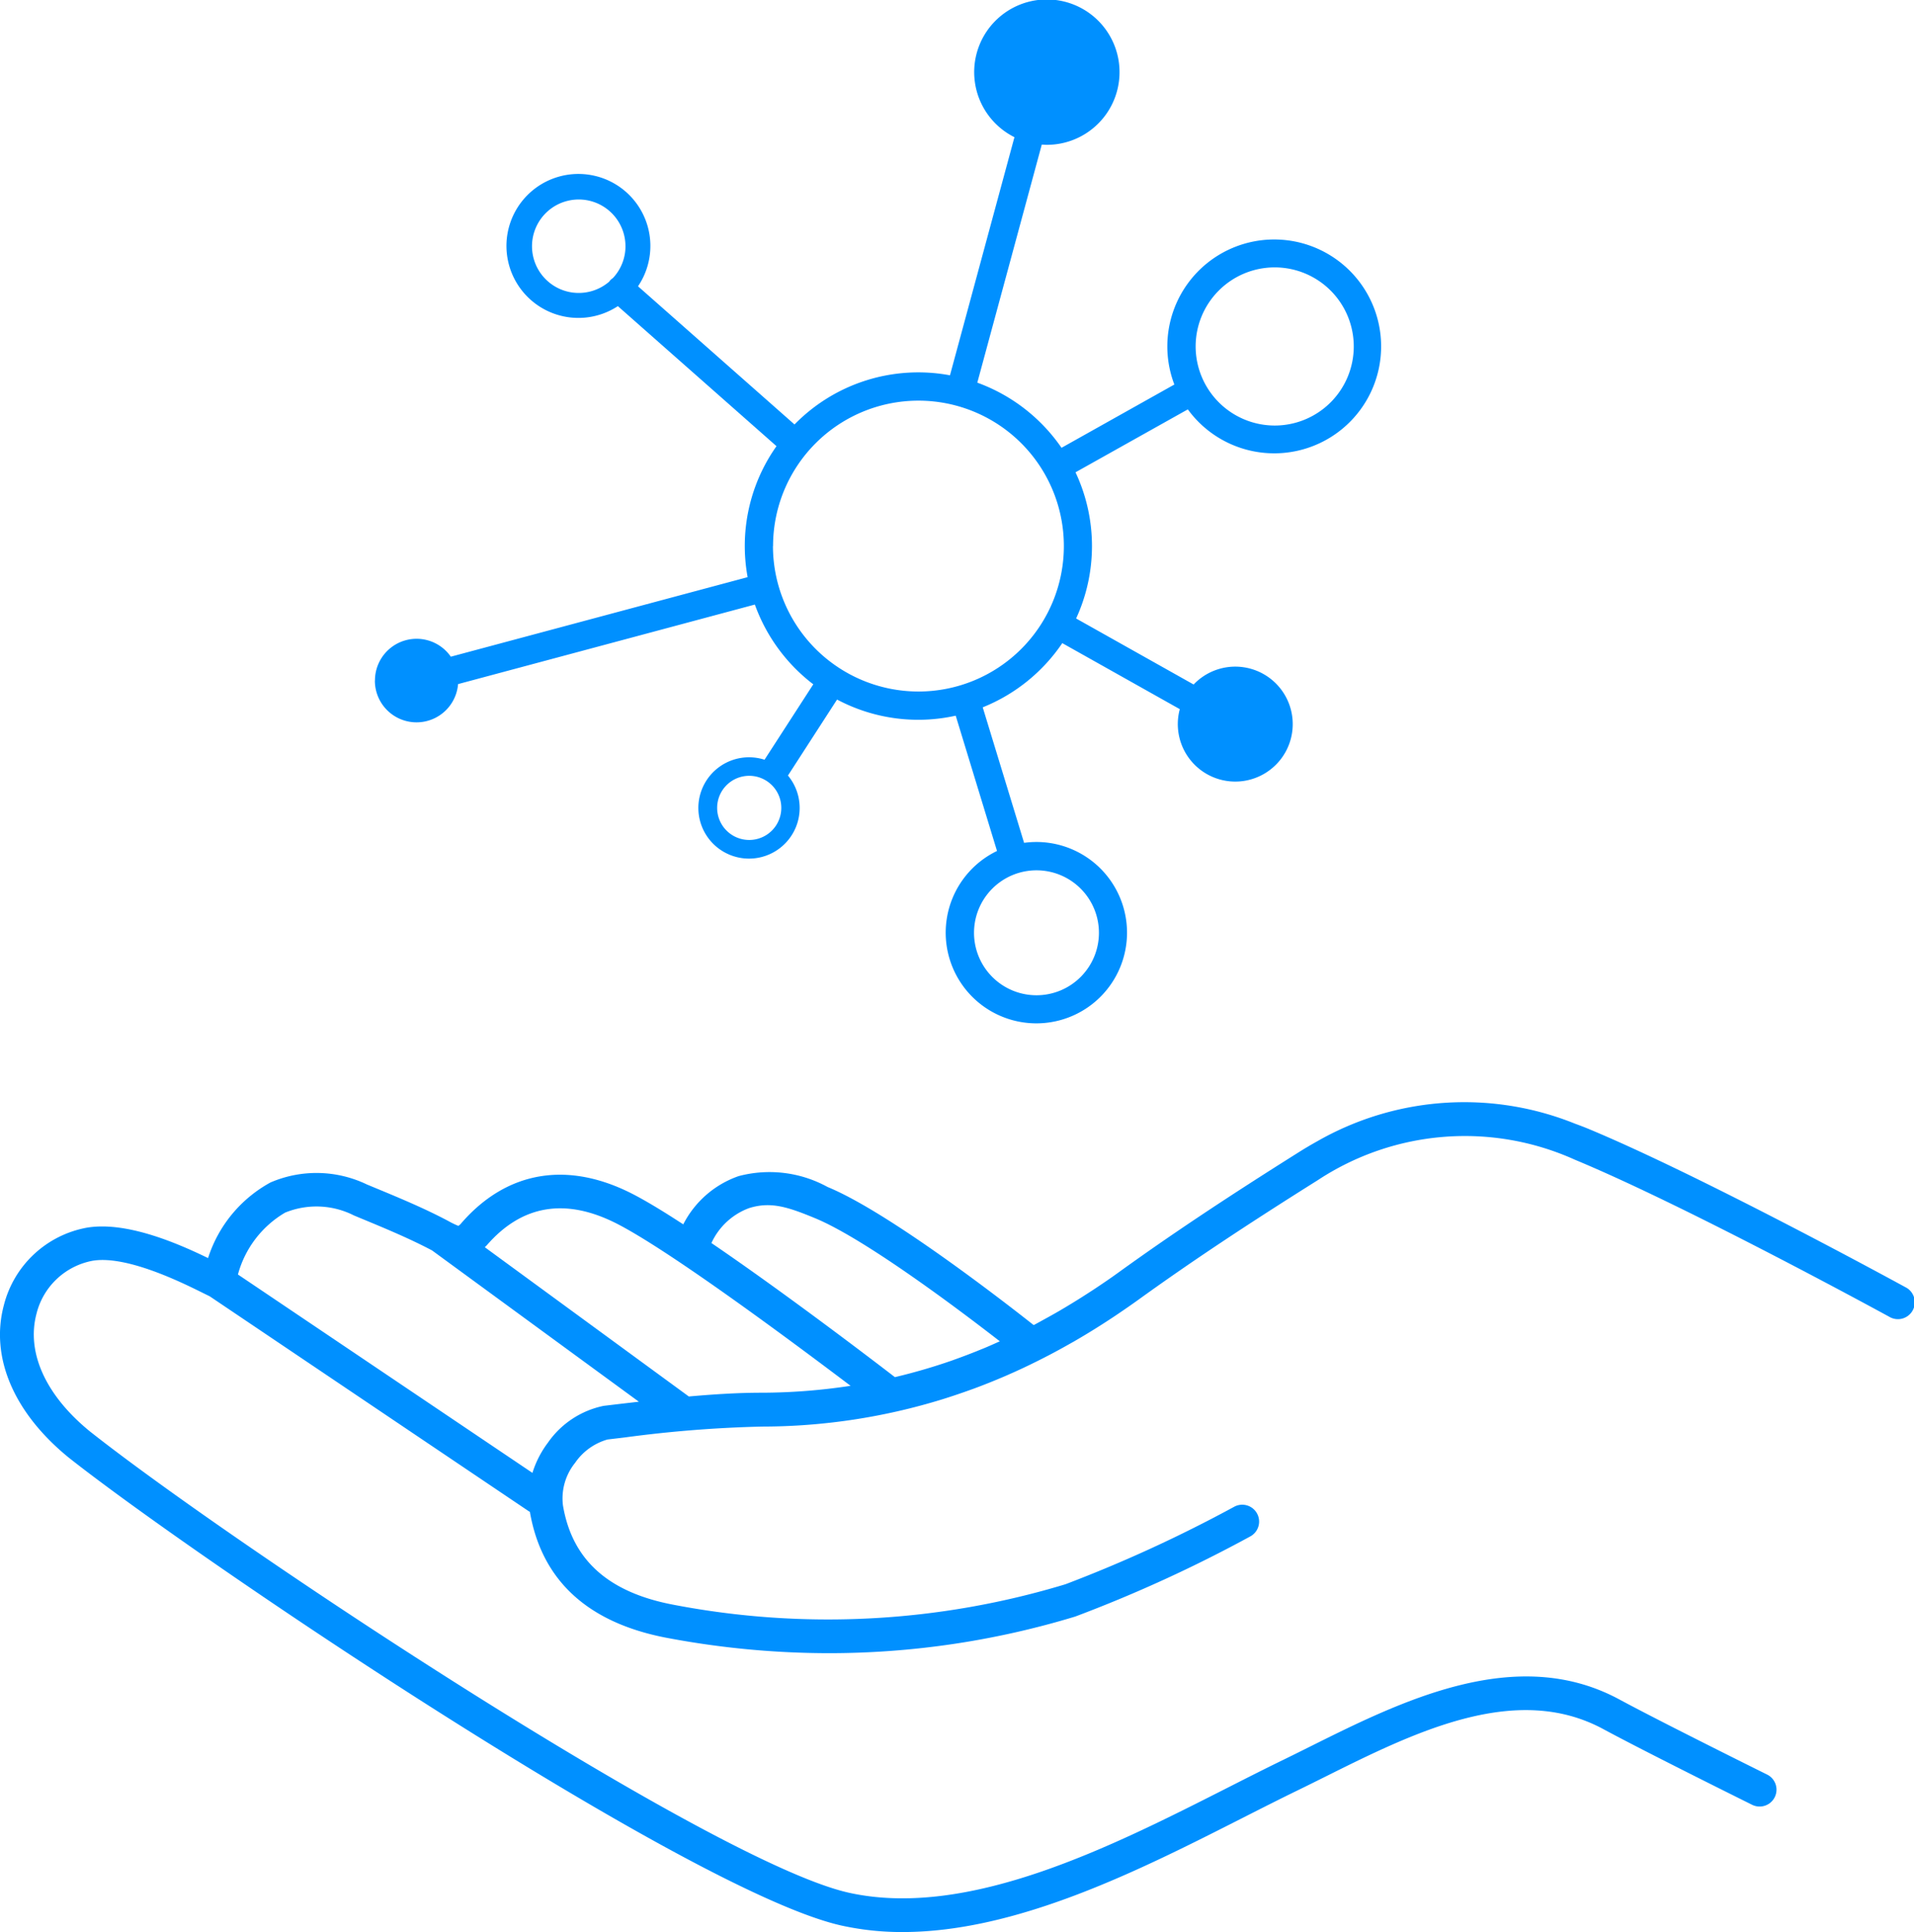
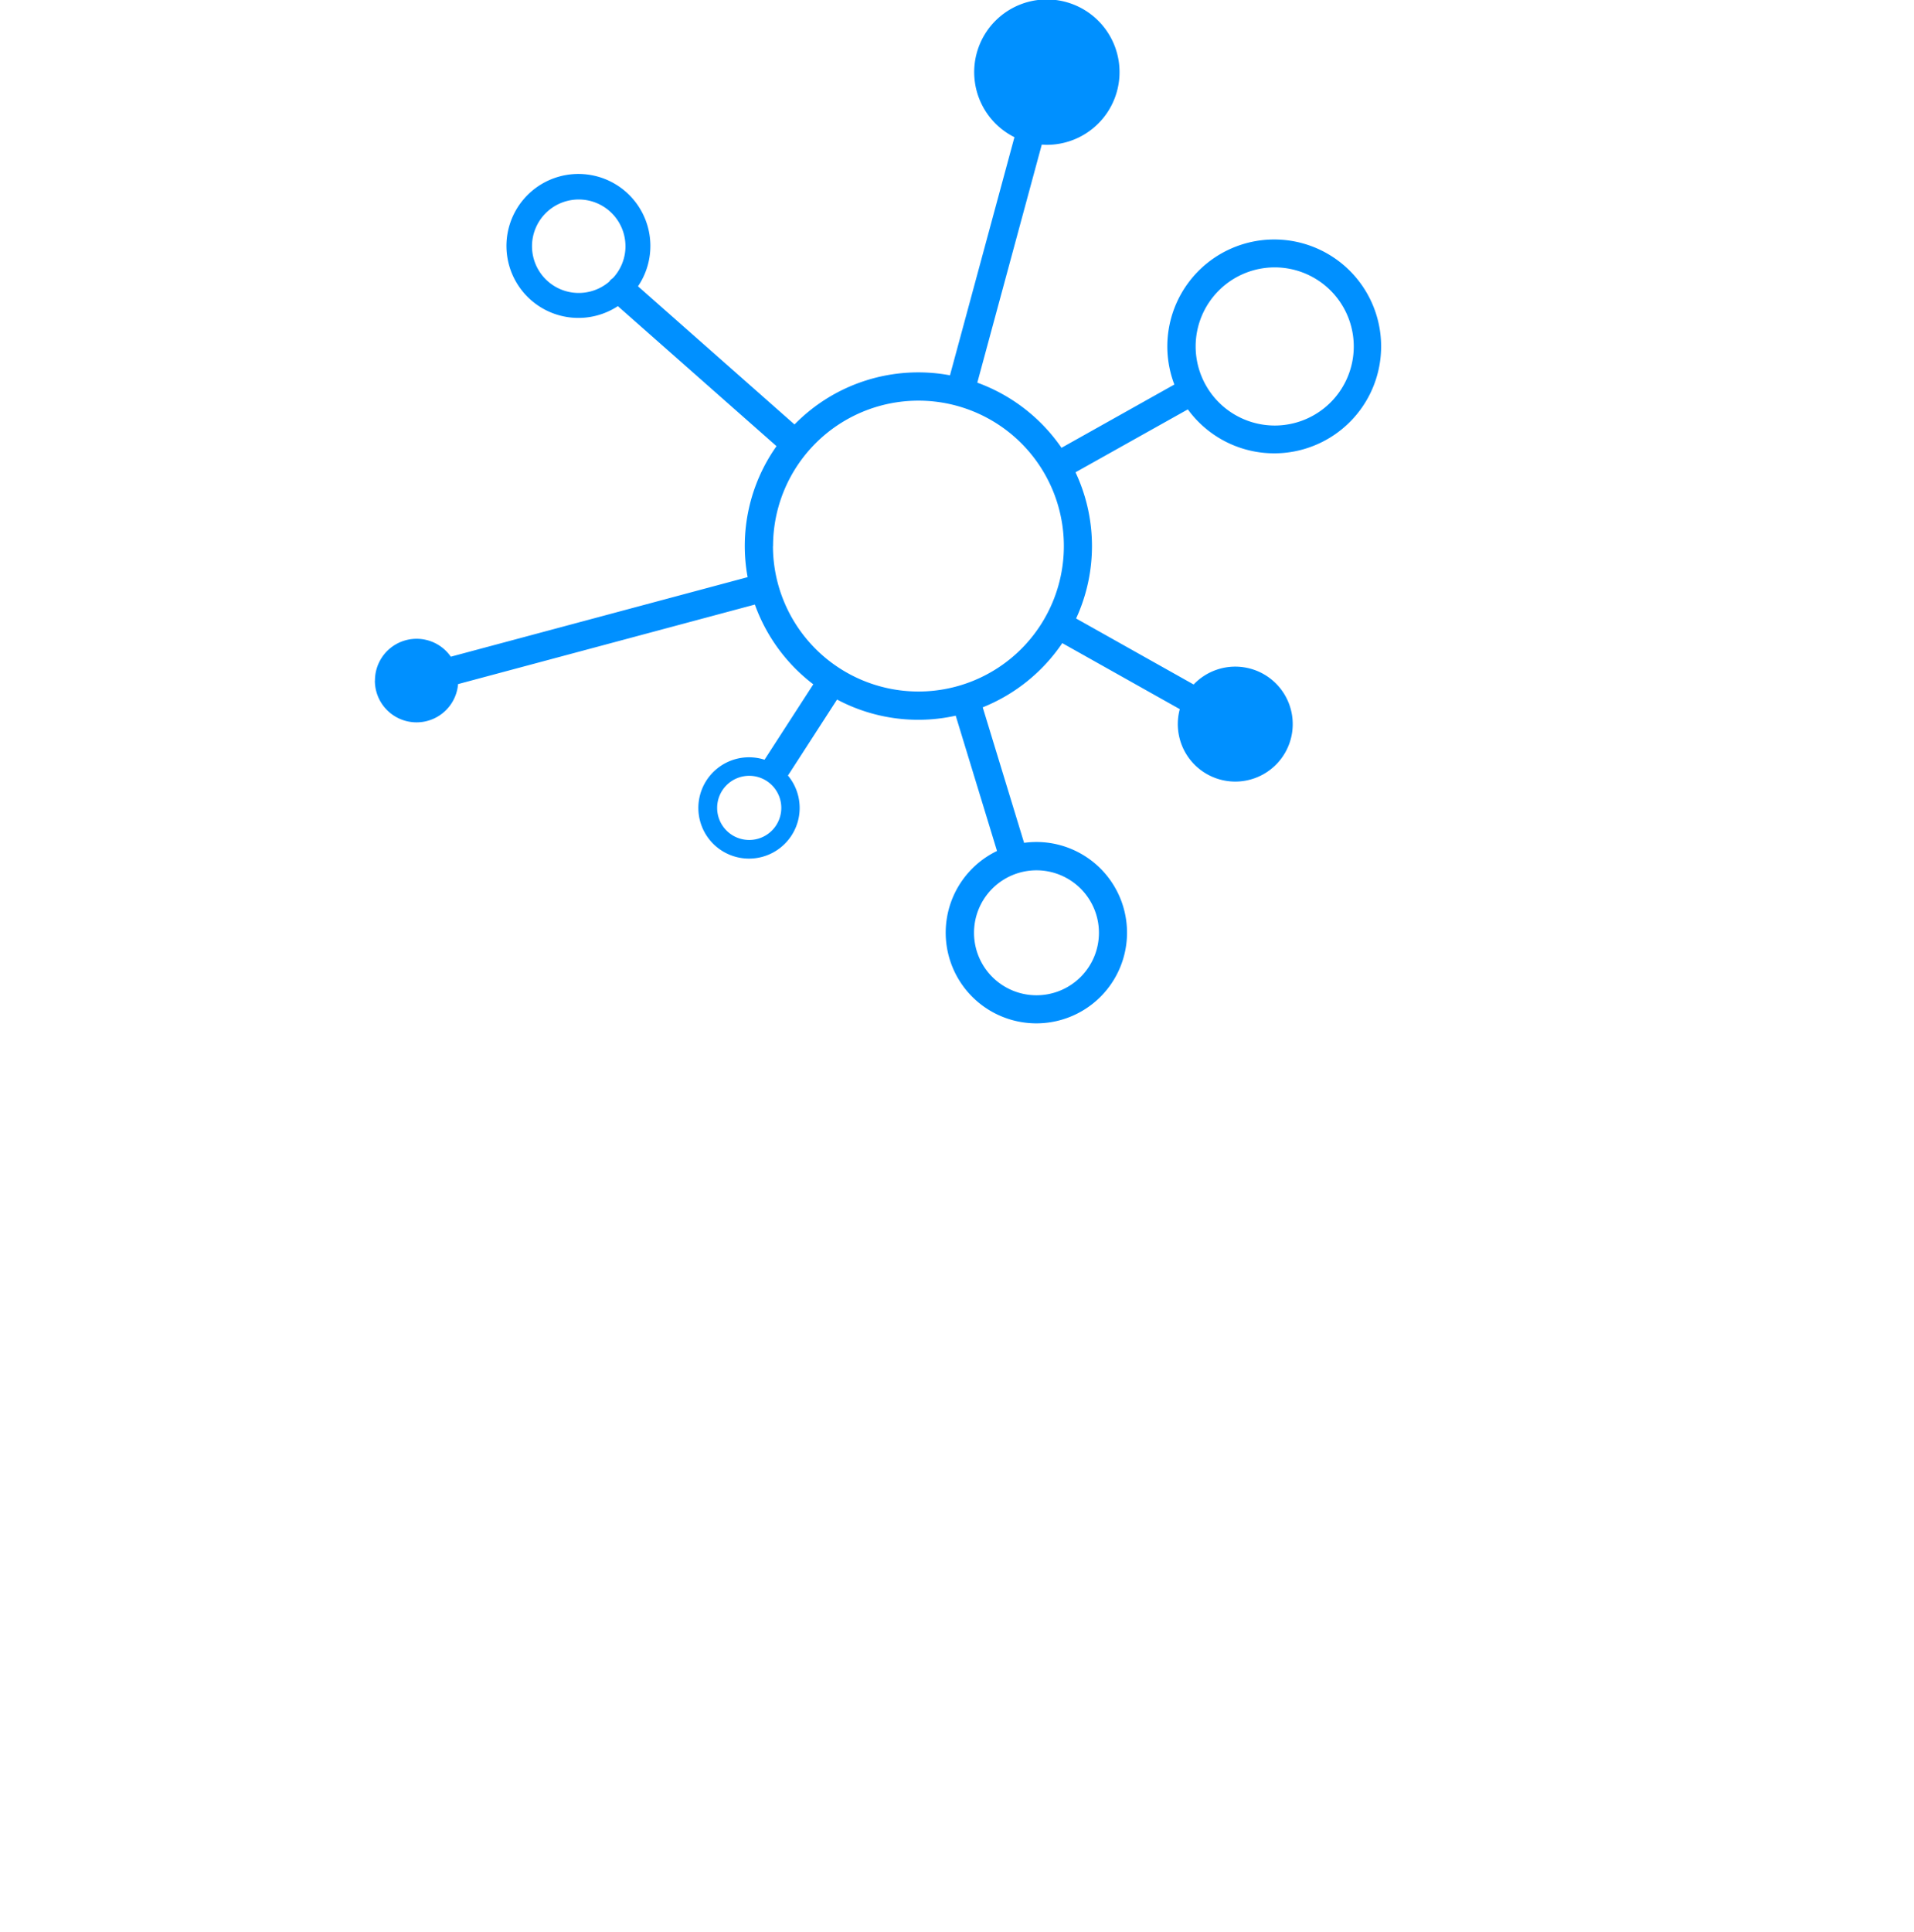
<svg xmlns="http://www.w3.org/2000/svg" width="95" height="95.875" viewBox="0 0 95 95.875">
  <g id="グループ_68" data-name="グループ 68" transform="translate(-211.52 -214.95)">
    <path id="パス_36" data-name="パス 36" d="M256.885,248.724a2.068,2.068,0,0,0,4.129.174l14.731-3.947a8.657,8.657,0,0,0,2.9,3.957l-2.42,3.743a2.514,2.514,0,1,0,1.162.785l2.438-3.771a8.585,8.585,0,0,0,5.889.8l2.05,6.714a4.5,4.5,0,1,0,1.953-.446,4.6,4.6,0,0,0-.609.042l-2.053-6.724a8.669,8.669,0,0,0,3.949-3.186l5.832,3.276a2.852,2.852,0,1,0,.687-1.223l-5.833-3.276a8.6,8.6,0,0,0-.03-7.254l5.575-3.123a5.306,5.306,0,1,0-.669-1.233l-5.6,3.14a8.664,8.664,0,0,0-4.18-3.233l3.2-11.814c.08.005.161.012.243.012a3.607,3.607,0,1,0-1.6-.379l-3.2,11.816a8.591,8.591,0,0,0-7.716,2.44l-7.768-6.857a3.572,3.572,0,1,0-1,.985l7.874,6.949a8.572,8.572,0,0,0-1.433,6.5l-14.732,3.947a2.067,2.067,0,0,0-3.765,1.18Zm12.438-21.554a2.308,2.308,0,0,1-.625,1.58.712.712,0,0,0-.141.119.7.7,0,0,0-.041.057,2.319,2.319,0,1,1,.806-1.756Zm28.3,4.974a3.924,3.924,0,1,1,3.924,3.923A3.929,3.929,0,0,1,297.623,232.144Zm-7.9,25.995a3.1,3.1,0,1,1-3.1,3.1A3.1,3.1,0,0,1,289.719,258.139Zm-14.257-4.69a1.592,1.592,0,1,1-1.593,1.592A1.592,1.592,0,0,1,275.462,253.449Zm1.182-11.4a7.217,7.217,0,1,1,7.217,7.217A7.225,7.225,0,0,1,276.643,242.051Z" transform="translate(-26.758)" fill="#0090ff" />
-     <path id="パス_37" data-name="パス 37" d="M214.934,365.935c6.456,5.1,30.912,21.57,38.36,23.221a13.957,13.957,0,0,0,3.028.32c5.715,0,11.813-3.094,16.864-5.658.95-.482,1.848-.938,2.714-1.359.439-.213.889-.438,1.35-.667,4.452-2.221,9.5-4.737,13.85-2.386,2.177,1.176,7.342,3.733,7.393,3.759a.837.837,0,0,0,.743-1.5c-.052-.026-5.19-2.57-7.34-3.731-5.118-2.765-10.815.077-15.393,2.36-.456.227-.9.449-1.335.66-.879.427-1.782.886-2.739,1.372-5.719,2.9-12.834,6.512-18.772,5.2-6.744-1.5-30.47-17.2-37.674-22.893-2.191-1.784-3.162-3.914-2.652-5.837a3.538,3.538,0,0,1,2.782-2.631c1.676-.281,4.389,1.058,5.41,1.563.166.082.3.149.406.2l15.841,10.669c.016.011.034.014.05.024.587,3.415,2.888,5.523,6.84,6.264a43.417,43.417,0,0,0,8.007.753,42.067,42.067,0,0,0,12.225-1.819,68.3,68.3,0,0,0,8.682-3.974.837.837,0,1,0-.792-1.475,68.464,68.464,0,0,1-8.375,3.846,40.621,40.621,0,0,1-19.439,1.022c-3.253-.61-5.054-2.226-5.507-4.941a2.814,2.814,0,0,1,.6-2.1,2.919,2.919,0,0,1,1.613-1.163l.842-.1a61.479,61.479,0,0,1,6.821-.541,30.5,30.5,0,0,0,8.934-1.347l.058-.018q.638-.2,1.269-.426c.1-.037.208-.073.311-.112q.271-.1.541-.207c.2-.078.395-.158.592-.24.148-.062.3-.124.445-.189q.419-.182.836-.378l.289-.138q1.013-.487,2.011-1.055l.2-.112q1.01-.583,2.01-1.249l.227-.153c.329-.223.658-.45.985-.686,2.516-1.815,5.257-3.642,8.889-5.922a13.262,13.262,0,0,1,12.758-1.009c5.594,2.321,15.493,7.733,15.592,7.787a.837.837,0,1,0,.8-1.468c-.1-.055-10.077-5.51-15.754-7.865-.219-.091-.437-.171-.655-.252a14.691,14.691,0,0,0-12.788.889q-.425.236-.847.5c-3.662,2.3-6.431,4.146-8.978,5.983-.4.292-.81.568-1.215.838-.136.09-.273.177-.409.265q-.411.265-.823.514c-.157.095-.313.189-.47.281-.281.164-.563.321-.845.475-.133.073-.265.148-.4.219l-.076.038c-1.265-1-7.141-5.582-10.226-6.852a5.988,5.988,0,0,0-4.414-.541,4.887,4.887,0,0,0-2.751,2.395c-.973-.635-1.846-1.166-2.522-1.512-3.227-1.654-6.244-1.139-8.494,1.453a.563.563,0,0,1-.147.134,3.986,3.986,0,0,1-.477-.23c-1.2-.639-2.463-1.162-3.685-1.668l-.378-.157a5.773,5.773,0,0,0-4.783-.1,6.545,6.545,0,0,0-3.1,3.753c-1.416-.687-4.018-1.844-6.013-1.509a5.214,5.214,0,0,0-4.124,3.854C211.026,360.95,212.2,363.71,214.934,365.935Zm46.211-5.774c-.25.112-.5.225-.751.33-.126.052-.251.1-.377.153q-.524.21-1.052.4l-.222.08a28.724,28.724,0,0,1-2.78.81l-.025.006c-1.2-.924-5.5-4.2-9.107-6.655a3.321,3.321,0,0,1,1.863-1.731c1.09-.347,1.962-.045,3.269.493C254.458,355.073,259.2,358.65,261.145,360.161Zm-11.814,2.552c-1.208,0-2.419.08-3.621.187l-10.126-7.407c.033-.034.066-.065.1-.1,1.746-2.01,3.921-2.366,6.467-1.062,2.66,1.364,8.757,5.9,11.586,8.039A29.713,29.713,0,0,1,249.331,362.713Zm-10.607,2.467a4.9,4.9,0,0,0-.777,1.511l-14.617-9.845a5.1,5.1,0,0,1,2.341-3.07,4.115,4.115,0,0,1,3.419.141l.38.158c1.169.484,2.377.986,3.494,1.576l10.265,7.508-.905.105-.839.1A4.467,4.467,0,0,0,238.724,365.179Z" transform="translate(0 -78.65)" fill="#0090ff" />
  </g>
</svg>